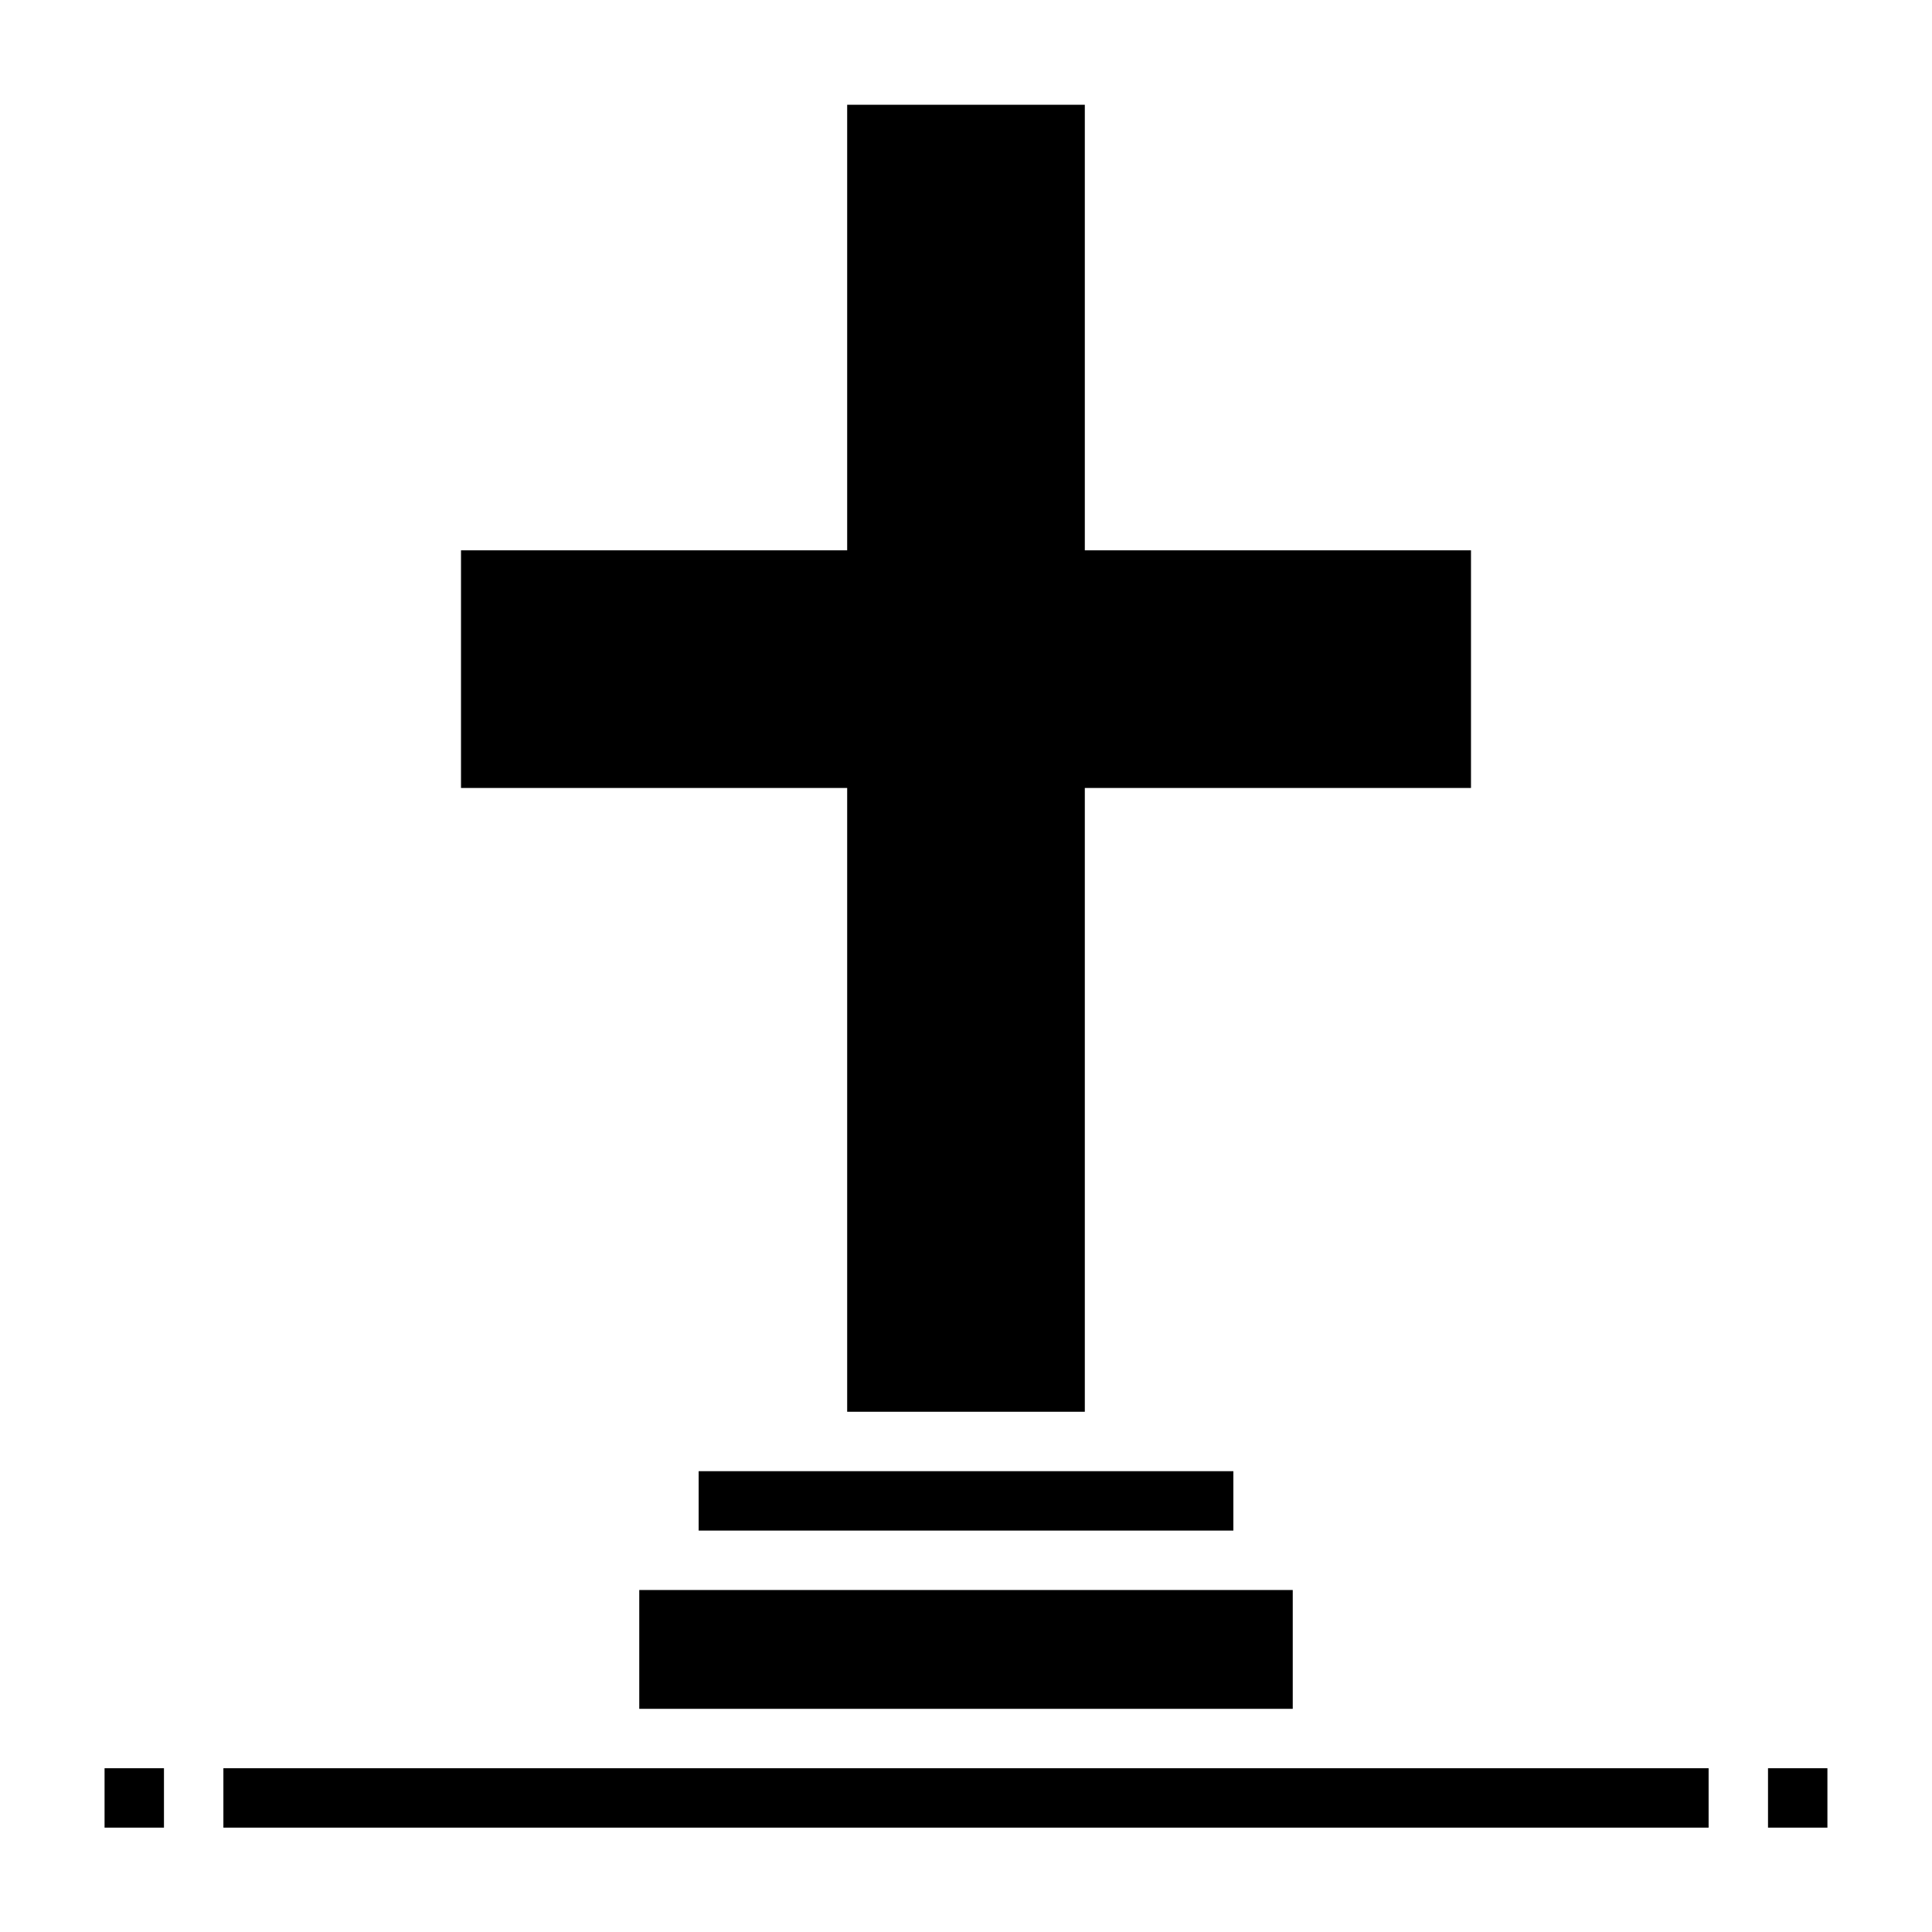
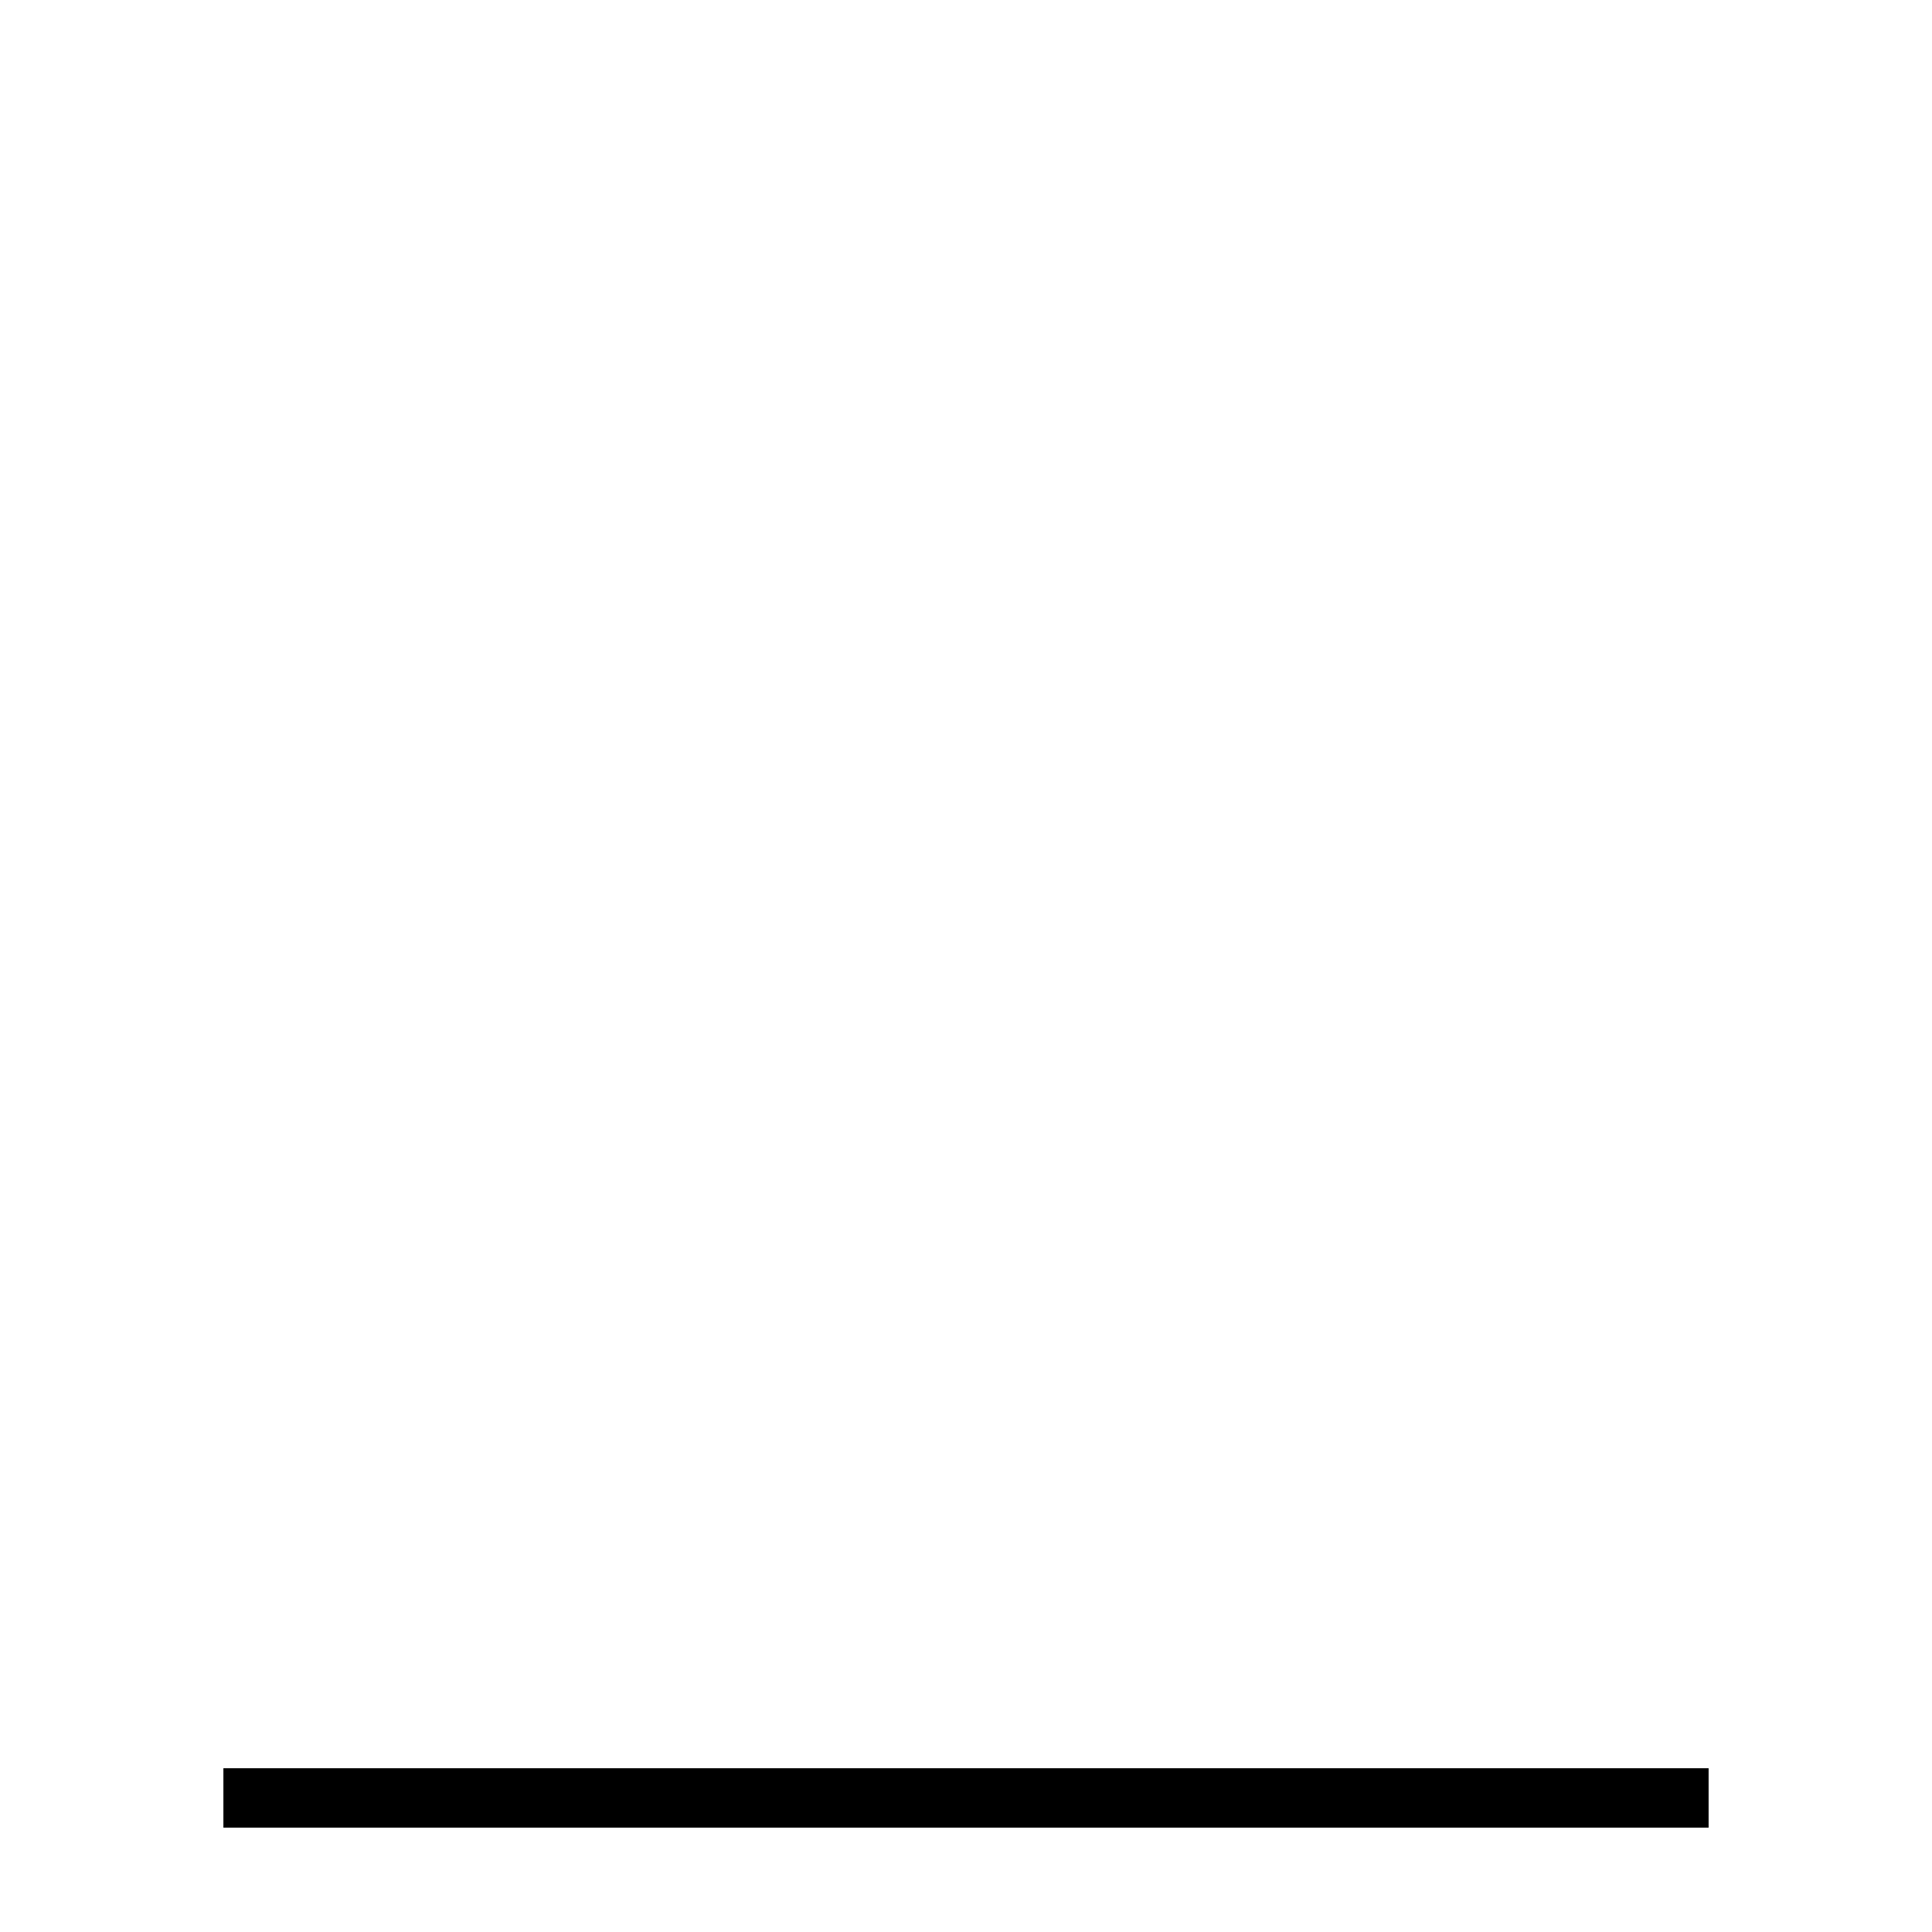
<svg xmlns="http://www.w3.org/2000/svg" fill="#000000" width="800px" height="800px" version="1.1" viewBox="144 144 512 512">
  <g>
-     <path d="m612.54 612.6h15.742v15.742h-15.742z" />
-     <path d="m313.41 565.37h173.18v31.488h-173.18z" />
-     <path d="m368.51 518.13h62.977v-165.31h102.34v-62.977h-102.34v-118.08h-62.977v118.08h-102.34v62.977h102.34z" />
-     <path d="m447.23 533.88h-118.08v15.742h141.7v-15.742z" />
-     <path d="m171.71 612.6h15.742v15.742h-15.742z" />
    <path d="m203.2 612.6h393.6v15.742h-393.6z" />
  </g>
</svg>